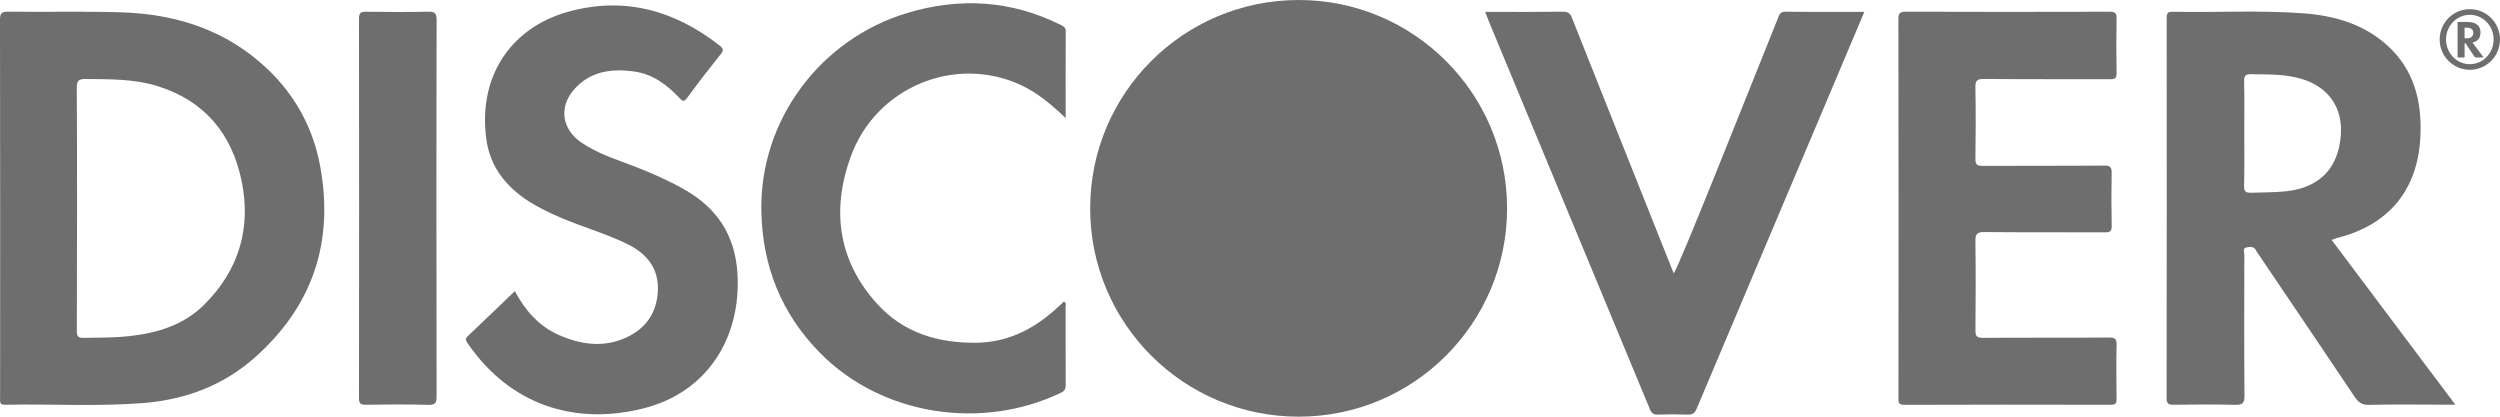
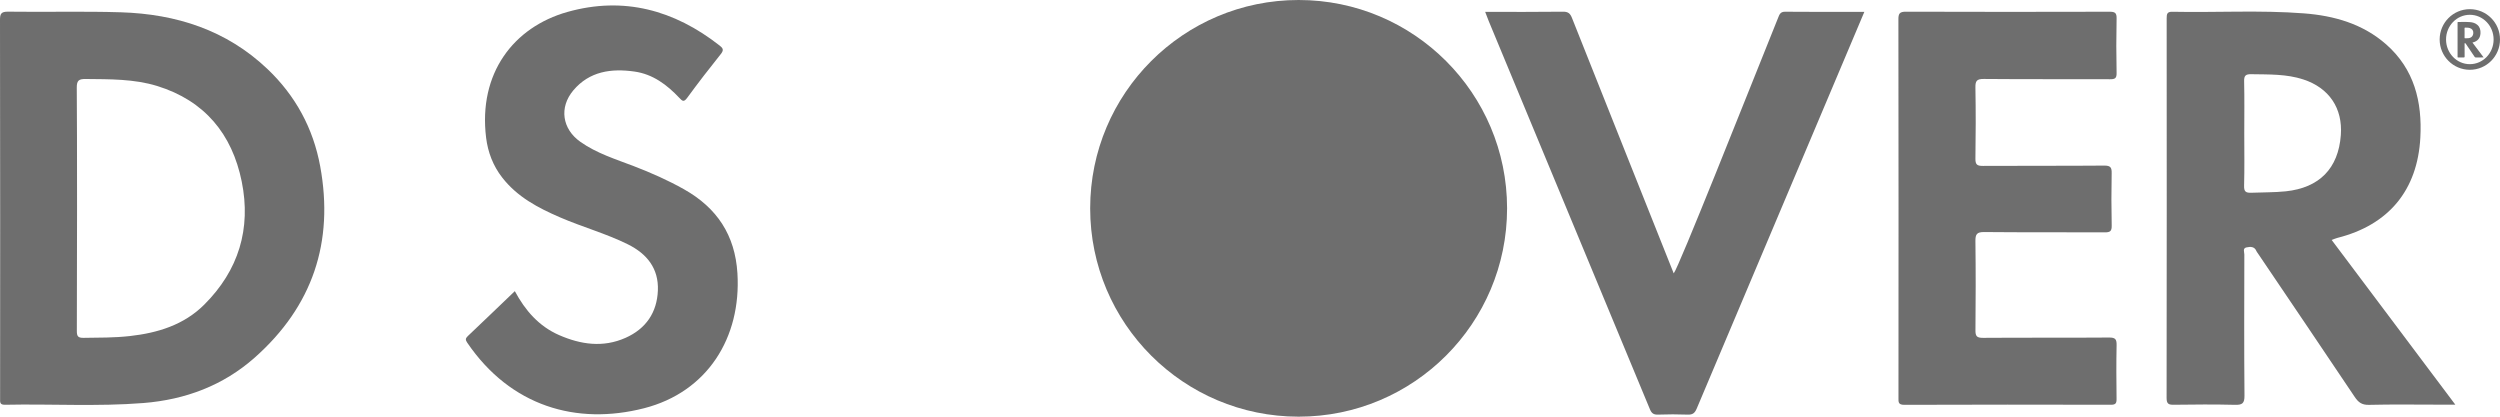
<svg xmlns="http://www.w3.org/2000/svg" width="72" height="12" viewBox="0 0 72 12" fill="none">
  <path fill-rule="evenodd" clip-rule="evenodd" d="M1.28339e-05 0.585C-0.001 0.4 0.027 0.333 0.238 0.336C1.32 0.351 2.403 0.321 3.484 0.354C5.075 0.404 6.52 0.865 7.699 1.984C8.511 2.754 9.021 3.697 9.222 4.791C9.622 6.97 9.005 8.819 7.338 10.297C6.428 11.104 5.338 11.51 4.133 11.607C2.805 11.713 1.474 11.629 0.145 11.657C-0.014 11.661 0.003 11.575 0.003 11.476C0.005 10.36 0.007 2.389 1.28339e-05 0.585ZM2.213 9.529C2.212 9.683 2.245 9.732 2.408 9.73C2.851 9.724 3.295 9.728 3.735 9.679C4.54 9.589 5.295 9.36 5.883 8.773C6.873 7.786 7.237 6.587 6.962 5.229C6.685 3.862 5.895 2.899 4.525 2.476C3.858 2.271 3.164 2.283 2.474 2.275C2.277 2.272 2.209 2.311 2.211 2.526C2.223 3.686 2.22 8.355 2.213 9.529Z" fill="#6E6E6E" />
  <path fill-rule="evenodd" clip-rule="evenodd" d="M67.152 6.911C68.342 8.496 69.513 10.056 70.713 11.654C70.526 11.654 70.38 11.654 70.234 11.654C69.565 11.654 68.896 11.643 68.227 11.66C68.024 11.665 67.922 11.59 67.817 11.433C66.89 10.049 65.954 8.669 65.021 7.288C65.008 7.27 64.993 7.252 64.985 7.231C64.928 7.093 64.807 7.103 64.7 7.125C64.581 7.149 64.638 7.26 64.637 7.329C64.634 8.685 64.629 10.04 64.641 11.395C64.643 11.62 64.576 11.664 64.365 11.659C63.779 11.644 63.192 11.649 62.606 11.657C62.458 11.659 62.398 11.632 62.398 11.465C62.403 7.818 62.403 4.172 62.4 0.526C62.4 0.402 62.413 0.335 62.567 0.339C63.829 0.365 65.093 0.288 66.354 0.385C67.229 0.452 68.053 0.688 68.726 1.282C69.533 1.995 69.761 2.931 69.706 3.961C69.625 5.477 68.796 6.478 67.318 6.851C67.268 6.863 67.221 6.886 67.152 6.911ZM64.635 3.846C64.635 4.346 64.644 4.847 64.63 5.347C64.625 5.523 64.681 5.557 64.843 5.551C65.172 5.537 65.502 5.544 65.831 5.51C66.796 5.408 67.345 4.853 67.416 3.891C67.474 3.116 67.076 2.53 66.336 2.288C65.85 2.129 65.347 2.146 64.846 2.137C64.682 2.133 64.626 2.169 64.631 2.344C64.643 2.844 64.635 3.345 64.635 3.846Z" fill="#6E6E6E" />
  <path fill-rule="evenodd" clip-rule="evenodd" d="M54.674 0.561C54.673 0.392 54.708 0.336 54.891 0.337C56.846 0.344 58.8 0.343 60.755 0.338C60.907 0.338 60.962 0.367 60.958 0.532C60.947 1.055 60.947 1.58 60.958 2.103C60.962 2.261 60.903 2.283 60.766 2.282C59.556 2.277 58.345 2.285 57.135 2.274C56.929 2.272 56.888 2.332 56.892 2.524C56.904 3.205 56.903 3.887 56.892 4.568C56.89 4.738 56.938 4.779 57.105 4.778C58.27 4.771 59.436 4.779 60.601 4.769C60.785 4.768 60.82 4.824 60.816 4.992C60.806 5.494 60.806 5.996 60.817 6.497C60.82 6.655 60.775 6.693 60.618 6.692C59.461 6.685 58.303 6.695 57.146 6.683C56.93 6.681 56.89 6.749 56.892 6.946C56.903 7.799 56.901 8.652 56.893 9.506C56.891 9.676 56.926 9.731 57.11 9.73C58.32 9.721 59.531 9.73 60.741 9.721C60.922 9.719 60.962 9.771 60.958 9.942C60.947 10.458 60.951 10.975 60.957 11.492C60.958 11.615 60.928 11.657 60.796 11.657C58.812 11.653 56.827 11.651 54.843 11.659C54.662 11.659 54.676 11.572 54.676 11.454C54.678 9.627 54.68 2.366 54.674 0.561Z" fill="#6E6E6E" />
  <path fill-rule="evenodd" clip-rule="evenodd" d="M14.827 8.385C15.126 8.942 15.52 9.396 16.101 9.65C16.725 9.923 17.367 10.018 18.015 9.73C18.604 9.468 18.922 9 18.947 8.364C18.972 7.733 18.634 7.311 18.085 7.038C17.455 6.725 16.773 6.539 16.129 6.26C15.499 5.988 14.899 5.673 14.465 5.115C14.199 4.774 14.052 4.384 14 3.967C13.771 2.109 14.793 0.781 16.342 0.344C17.961 -0.112 19.419 0.289 20.724 1.311C20.821 1.386 20.854 1.439 20.761 1.555C20.429 1.969 20.104 2.39 19.79 2.819C19.694 2.949 19.653 2.912 19.566 2.82C19.21 2.442 18.803 2.136 18.274 2.061C17.608 1.966 16.977 2.051 16.512 2.602C16.098 3.094 16.19 3.714 16.714 4.084C17.183 4.416 17.73 4.584 18.259 4.787C18.755 4.978 19.24 5.192 19.704 5.454C20.65 5.988 21.17 6.772 21.238 7.87C21.352 9.724 20.373 11.29 18.55 11.757C16.605 12.255 14.704 11.703 13.456 9.869C13.405 9.793 13.399 9.749 13.47 9.682C13.922 9.255 14.369 8.823 14.827 8.385Z" fill="#6E6E6E" />
  <path fill-rule="evenodd" clip-rule="evenodd" d="M42.773 0.342C43.544 0.342 44.281 0.346 45.017 0.337C45.164 0.336 45.222 0.388 45.273 0.517C45.95 2.225 47.903 7.118 48.203 7.873C48.34 7.722 50.291 2.794 51.211 0.509C51.248 0.418 51.274 0.337 51.408 0.338C52.159 0.345 52.91 0.342 53.693 0.342C53.515 0.769 50.297 8.372 48.865 11.768C48.808 11.902 48.745 11.946 48.605 11.941C48.319 11.93 48.033 11.931 47.748 11.941C47.621 11.945 47.564 11.899 47.517 11.785C46.634 9.653 43.538 2.203 42.876 0.609C42.842 0.527 42.812 0.444 42.773 0.342Z" fill="#6E6E6E" />
-   <path fill-rule="evenodd" clip-rule="evenodd" d="M30.691 3.4C30.272 3.001 29.87 2.666 29.391 2.445C27.503 1.576 25.231 2.509 24.504 4.503C23.944 6.038 24.13 7.498 25.256 8.745C26.009 9.579 27.003 9.883 28.112 9.871C28.992 9.862 29.72 9.506 30.363 8.94C30.458 8.856 30.55 8.77 30.642 8.685C30.722 8.729 30.689 8.796 30.689 8.849C30.692 9.59 30.689 10.331 30.692 11.072C30.693 11.185 30.676 11.253 30.553 11.312C28.274 12.405 25.391 11.973 23.608 10.155C22.505 9.03 21.961 7.672 21.927 6.1C21.869 3.44 23.648 1.12 26.124 0.375C27.643 -0.082 29.126 0.006 30.557 0.721C30.634 0.759 30.694 0.793 30.693 0.899C30.689 1.714 30.691 2.53 30.691 3.4Z" fill="#6E6E6E" />
-   <path fill-rule="evenodd" clip-rule="evenodd" d="M12.574 11.407C12.575 11.593 12.547 11.666 12.334 11.66C11.733 11.642 11.131 11.649 10.53 11.657C10.384 11.659 10.339 11.622 10.339 11.472C10.343 7.825 10.343 4.179 10.339 0.533C10.338 0.369 10.393 0.336 10.544 0.338C11.138 0.346 11.732 0.35 12.326 0.337C12.522 0.332 12.576 0.379 12.575 0.581C12.567 2.393 12.568 9.61 12.574 11.407Z" fill="#6E6E6E" />
  <path fill-rule="evenodd" clip-rule="evenodd" d="M71.131 0.264C70.651 0.264 70.262 0.655 70.262 1.137C70.262 1.619 70.651 2.01 71.131 2.01C71.611 2.01 72 1.619 72 1.137C72 0.655 71.611 0.264 71.131 0.264ZM71.131 1.848C70.753 1.848 70.446 1.53 70.446 1.137C70.446 0.744 70.753 0.426 71.131 0.426C71.51 0.426 71.816 0.744 71.816 1.137C71.816 1.53 71.51 1.848 71.131 1.848Z" fill="#6E6E6E" />
  <path fill-rule="evenodd" clip-rule="evenodd" d="M71.207 1.226C71.315 1.369 71.42 1.51 71.529 1.654C71.512 1.654 71.499 1.654 71.486 1.654C71.425 1.654 71.365 1.653 71.304 1.655C71.286 1.655 71.277 1.649 71.267 1.634C71.183 1.509 71.099 1.385 71.015 1.26C71.014 1.259 71.012 1.257 71.012 1.255C71.007 1.243 70.996 1.243 70.986 1.245C70.975 1.248 70.98 1.258 70.98 1.264C70.98 1.386 70.979 1.509 70.981 1.631C70.981 1.651 70.975 1.655 70.956 1.655C70.903 1.654 70.85 1.654 70.797 1.655C70.784 1.655 70.778 1.652 70.778 1.637C70.778 1.308 70.778 0.979 70.778 0.65C70.778 0.639 70.779 0.633 70.793 0.633C70.907 0.635 71.021 0.628 71.135 0.637C71.214 0.643 71.289 0.664 71.35 0.718C71.422 0.782 71.443 0.867 71.438 0.96C71.431 1.097 71.356 1.187 71.222 1.221C71.218 1.222 71.213 1.224 71.207 1.226ZM70.98 0.949C70.98 0.995 70.981 1.04 70.979 1.085C70.979 1.101 70.984 1.104 70.999 1.103C71.028 1.102 71.058 1.103 71.088 1.1C71.175 1.091 71.224 1.04 71.231 0.954C71.236 0.884 71.2 0.831 71.133 0.809C71.09 0.795 71.044 0.796 70.999 0.795C70.984 0.795 70.979 0.798 70.979 0.814C70.981 0.859 70.98 0.904 70.98 0.949Z" fill="#6E6E6E" />
  <path d="M37.401 12C40.716 12 43.404 9.314 43.404 6C43.404 2.686 40.716 0 37.401 0C34.085 0 31.397 2.686 31.397 6C31.397 9.314 34.085 12 37.401 12Z" fill="#6E6E6E" />
</svg>